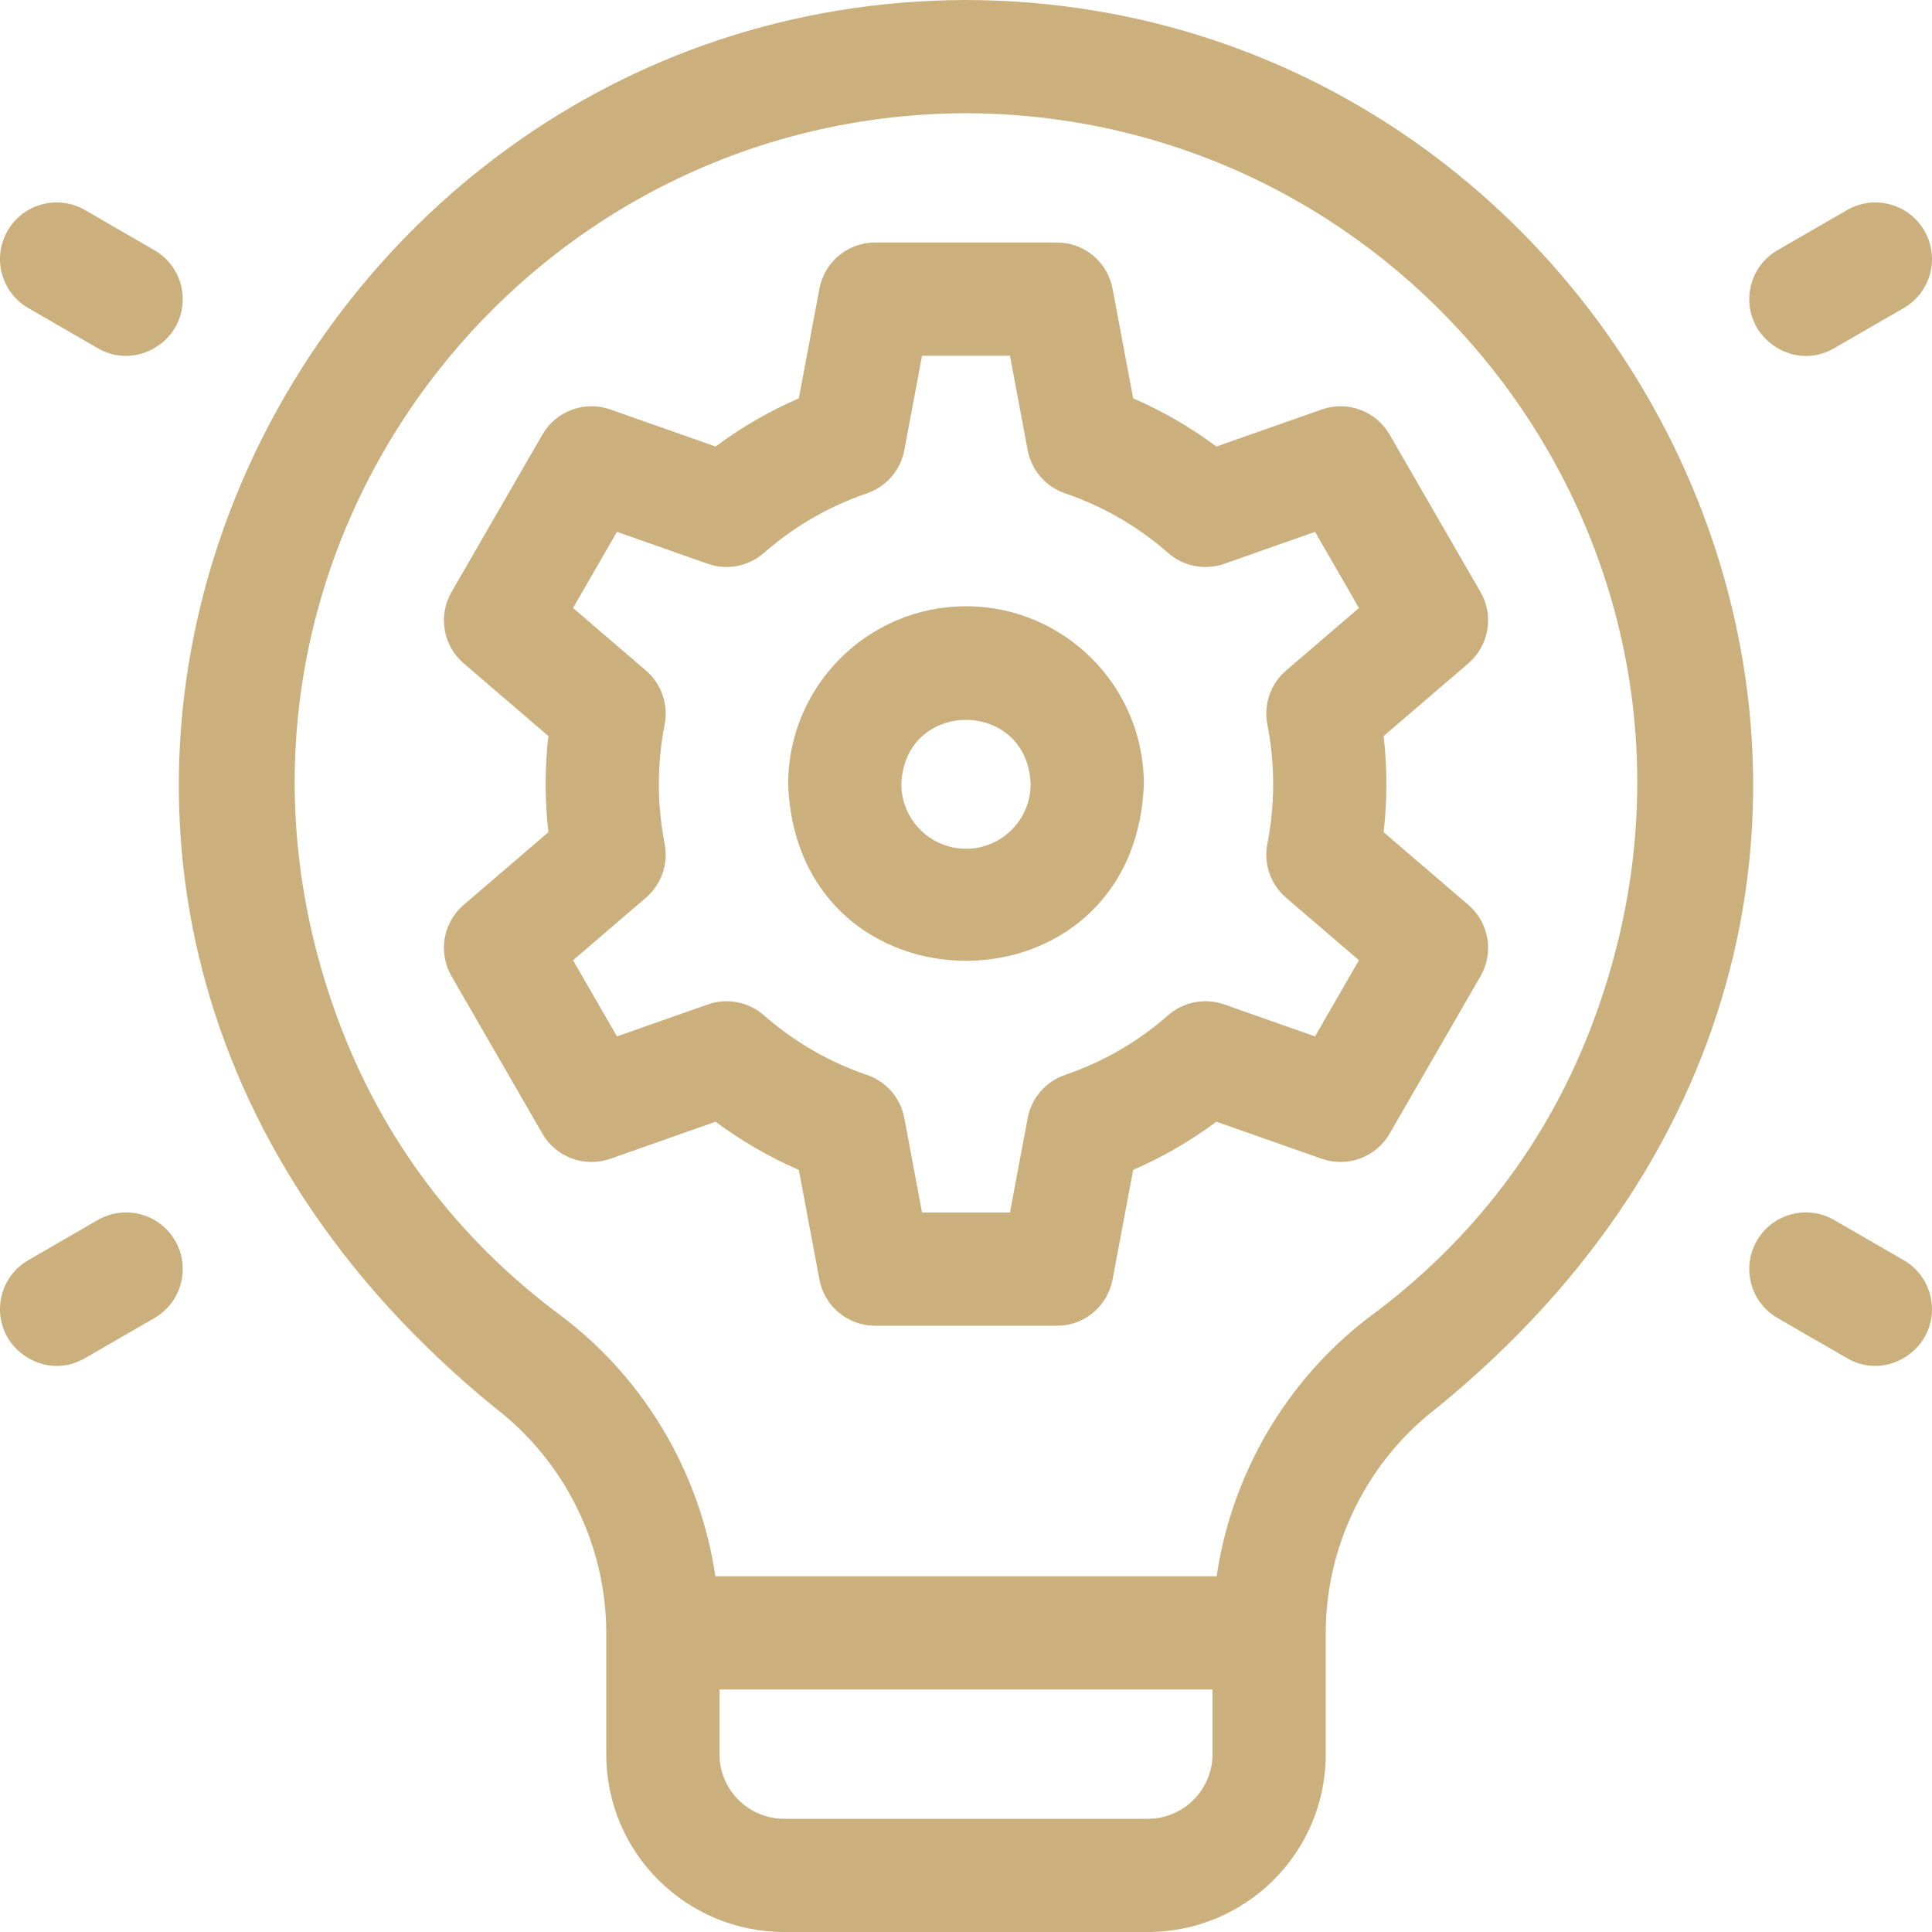
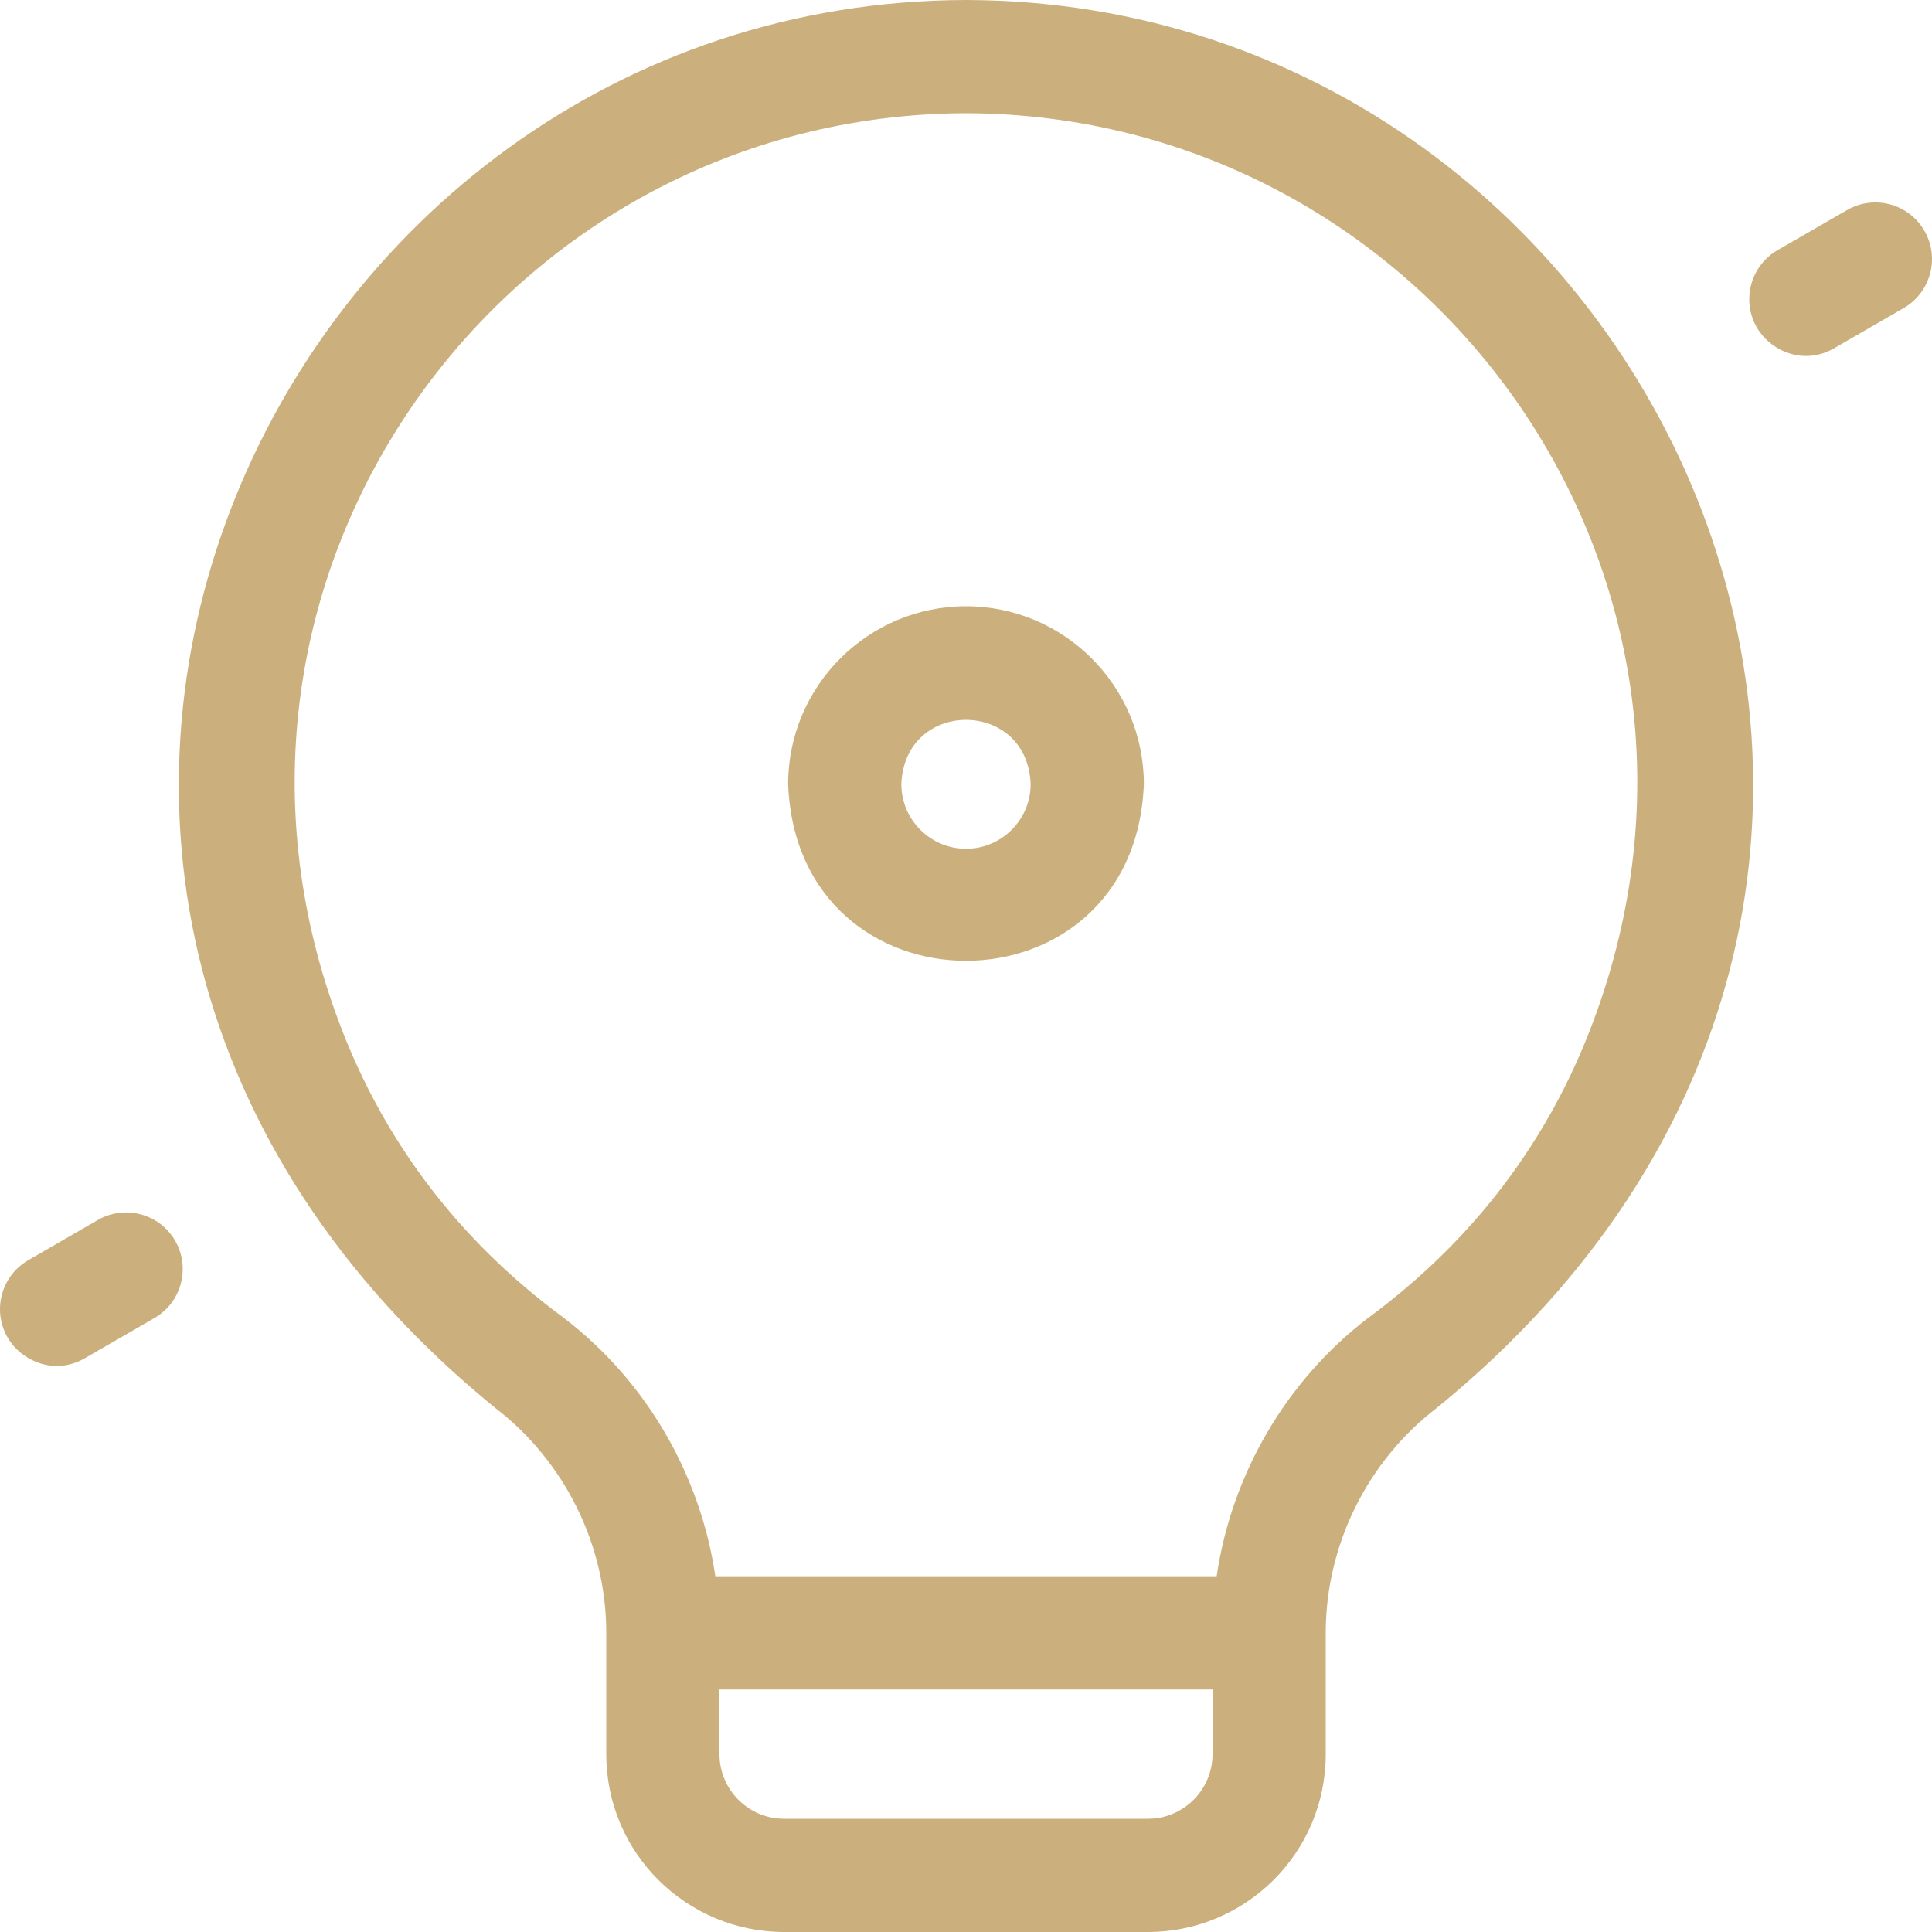
<svg xmlns="http://www.w3.org/2000/svg" width="50" height="50" viewBox="0 0 50 50" fill="none">
-   <path d="M38.316 15.323L35.962 11.246C35.609 10.636 34.872 10.363 34.207 10.597L31.481 11.556C30.811 11.058 30.09 10.641 29.326 10.309L28.793 7.471C28.663 6.778 28.058 6.276 27.354 6.276H22.646C21.942 6.276 21.337 6.778 21.207 7.471L20.674 10.309C19.91 10.641 19.189 11.057 18.519 11.556L15.793 10.597C15.127 10.363 14.39 10.636 14.038 11.246L11.685 15.323C11.332 15.933 11.465 16.708 11.999 17.167L14.192 19.048C14.098 19.874 14.098 20.712 14.192 21.538L11.999 23.419C11.465 23.878 11.332 24.653 11.685 25.263L14.038 29.34C14.391 29.95 15.128 30.223 15.793 29.989L18.519 29.03C19.189 29.528 19.91 29.945 20.674 30.277L21.207 33.115C21.337 33.808 21.942 34.31 22.647 34.31H27.354C28.058 34.31 28.663 33.808 28.793 33.115L29.326 30.277C30.09 29.945 30.811 29.528 31.481 29.03L34.207 29.989C34.872 30.223 35.609 29.95 35.962 29.34L38.316 25.263C38.668 24.653 38.536 23.878 38.001 23.419L35.808 21.538C35.903 20.711 35.903 19.875 35.808 19.048L38.001 17.167C38.536 16.708 38.668 15.933 38.316 15.323ZM34.033 26.822L31.683 25.995C31.184 25.819 30.629 25.927 30.231 26.275C29.446 26.964 28.548 27.483 27.563 27.819C27.063 27.99 26.694 28.416 26.596 28.936L26.138 31.38H23.862L23.404 28.936C23.306 28.416 22.937 27.99 22.437 27.819C21.452 27.483 20.555 26.964 19.769 26.275C19.371 25.927 18.816 25.819 18.317 25.995L15.967 26.822L14.83 24.851L16.717 23.232C17.118 22.888 17.302 22.356 17.201 21.838C17.001 20.824 17.001 19.762 17.201 18.748C17.302 18.23 17.118 17.698 16.717 17.354L14.83 15.735L15.967 13.764L18.317 14.591C18.816 14.766 19.371 14.659 19.769 14.31C20.554 13.622 21.452 13.103 22.437 12.767C22.937 12.596 23.306 12.169 23.404 11.65L23.862 9.206H26.138L26.596 11.65C26.694 12.169 27.063 12.596 27.563 12.767C28.548 13.102 29.446 13.622 30.231 14.31C30.629 14.659 31.184 14.766 31.683 14.591L34.033 13.764L35.17 15.735L33.283 17.354C32.882 17.698 32.698 18.23 32.799 18.748C32.999 19.762 32.999 20.823 32.799 21.838C32.698 22.356 32.883 22.888 33.283 23.232L35.17 24.851L34.033 26.822Z" fill="#CBB07D" />
  <path d="M25 15.69C22.462 15.69 20.397 17.755 20.397 20.293C20.629 26.391 29.372 26.389 29.603 20.293C29.603 17.755 27.538 15.69 25 15.69ZM25 21.966C24.078 21.966 23.327 21.215 23.327 20.293C23.411 18.076 26.59 18.077 26.673 20.293C26.673 21.215 25.923 21.966 25 21.966Z" fill="#CBB07D" />
  <path d="M25 0C6.966 0.045 -3.666 23.006 12.813 36.435C14.615 37.814 15.69 39.989 15.69 42.258V45.397C15.69 47.969 17.779 50 20.293 50H29.707C32.221 50 34.31 47.969 34.31 45.397V42.258C34.31 39.989 35.385 37.814 37.187 36.435C53.662 23.011 43.04 0.045 25 0ZM31.38 45.397C31.38 46.32 30.63 47.07 29.707 47.07H20.293C19.37 47.07 18.62 46.32 18.62 45.397V43.724H31.38V45.397H31.38ZM35.445 34.08L35.407 34.108C33.277 35.738 31.872 38.166 31.487 40.794H18.513C18.128 38.166 16.723 35.738 14.592 34.108L14.555 34.08C11.864 32.089 9.917 29.518 8.768 26.439C4.417 14.834 13.079 2.965 25 2.93C36.924 2.967 45.58 14.831 41.232 26.439C40.083 29.518 38.136 32.089 35.445 34.08Z" fill="#CBB07D" />
-   <path d="M0.733 7.973L2.531 9.012C3.306 9.459 4.175 9.095 4.532 8.476C4.937 7.775 4.697 6.879 3.996 6.475L2.198 5.436C1.497 5.031 0.601 5.271 0.196 5.972C-0.208 6.673 0.032 7.569 0.733 7.973Z" fill="#CBB07D" />
-   <path d="M49.267 32.613L47.468 31.574C46.768 31.169 45.872 31.41 45.467 32.11C45.063 32.811 45.303 33.707 46.004 34.111L47.803 35.15C48.588 35.604 49.453 35.221 49.803 34.614C50.208 33.913 49.968 33.017 49.267 32.613Z" fill="#CBB07D" />
  <path d="M47.468 9.012L49.267 7.973C49.968 7.568 50.208 6.673 49.803 5.972C49.399 5.271 48.503 5.031 47.802 5.436L46.003 6.475C45.303 6.879 45.063 7.775 45.467 8.476C45.812 9.072 46.668 9.474 47.468 9.012Z" fill="#CBB07D" />
  <path d="M2.531 31.574L0.733 32.613C0.032 33.017 -0.208 33.913 0.196 34.614C0.54 35.209 1.396 35.613 2.198 35.15L3.996 34.111C4.697 33.707 4.937 32.811 4.533 32.11C4.128 31.41 3.232 31.17 2.531 31.574Z" fill="#CBB07D" />
</svg>